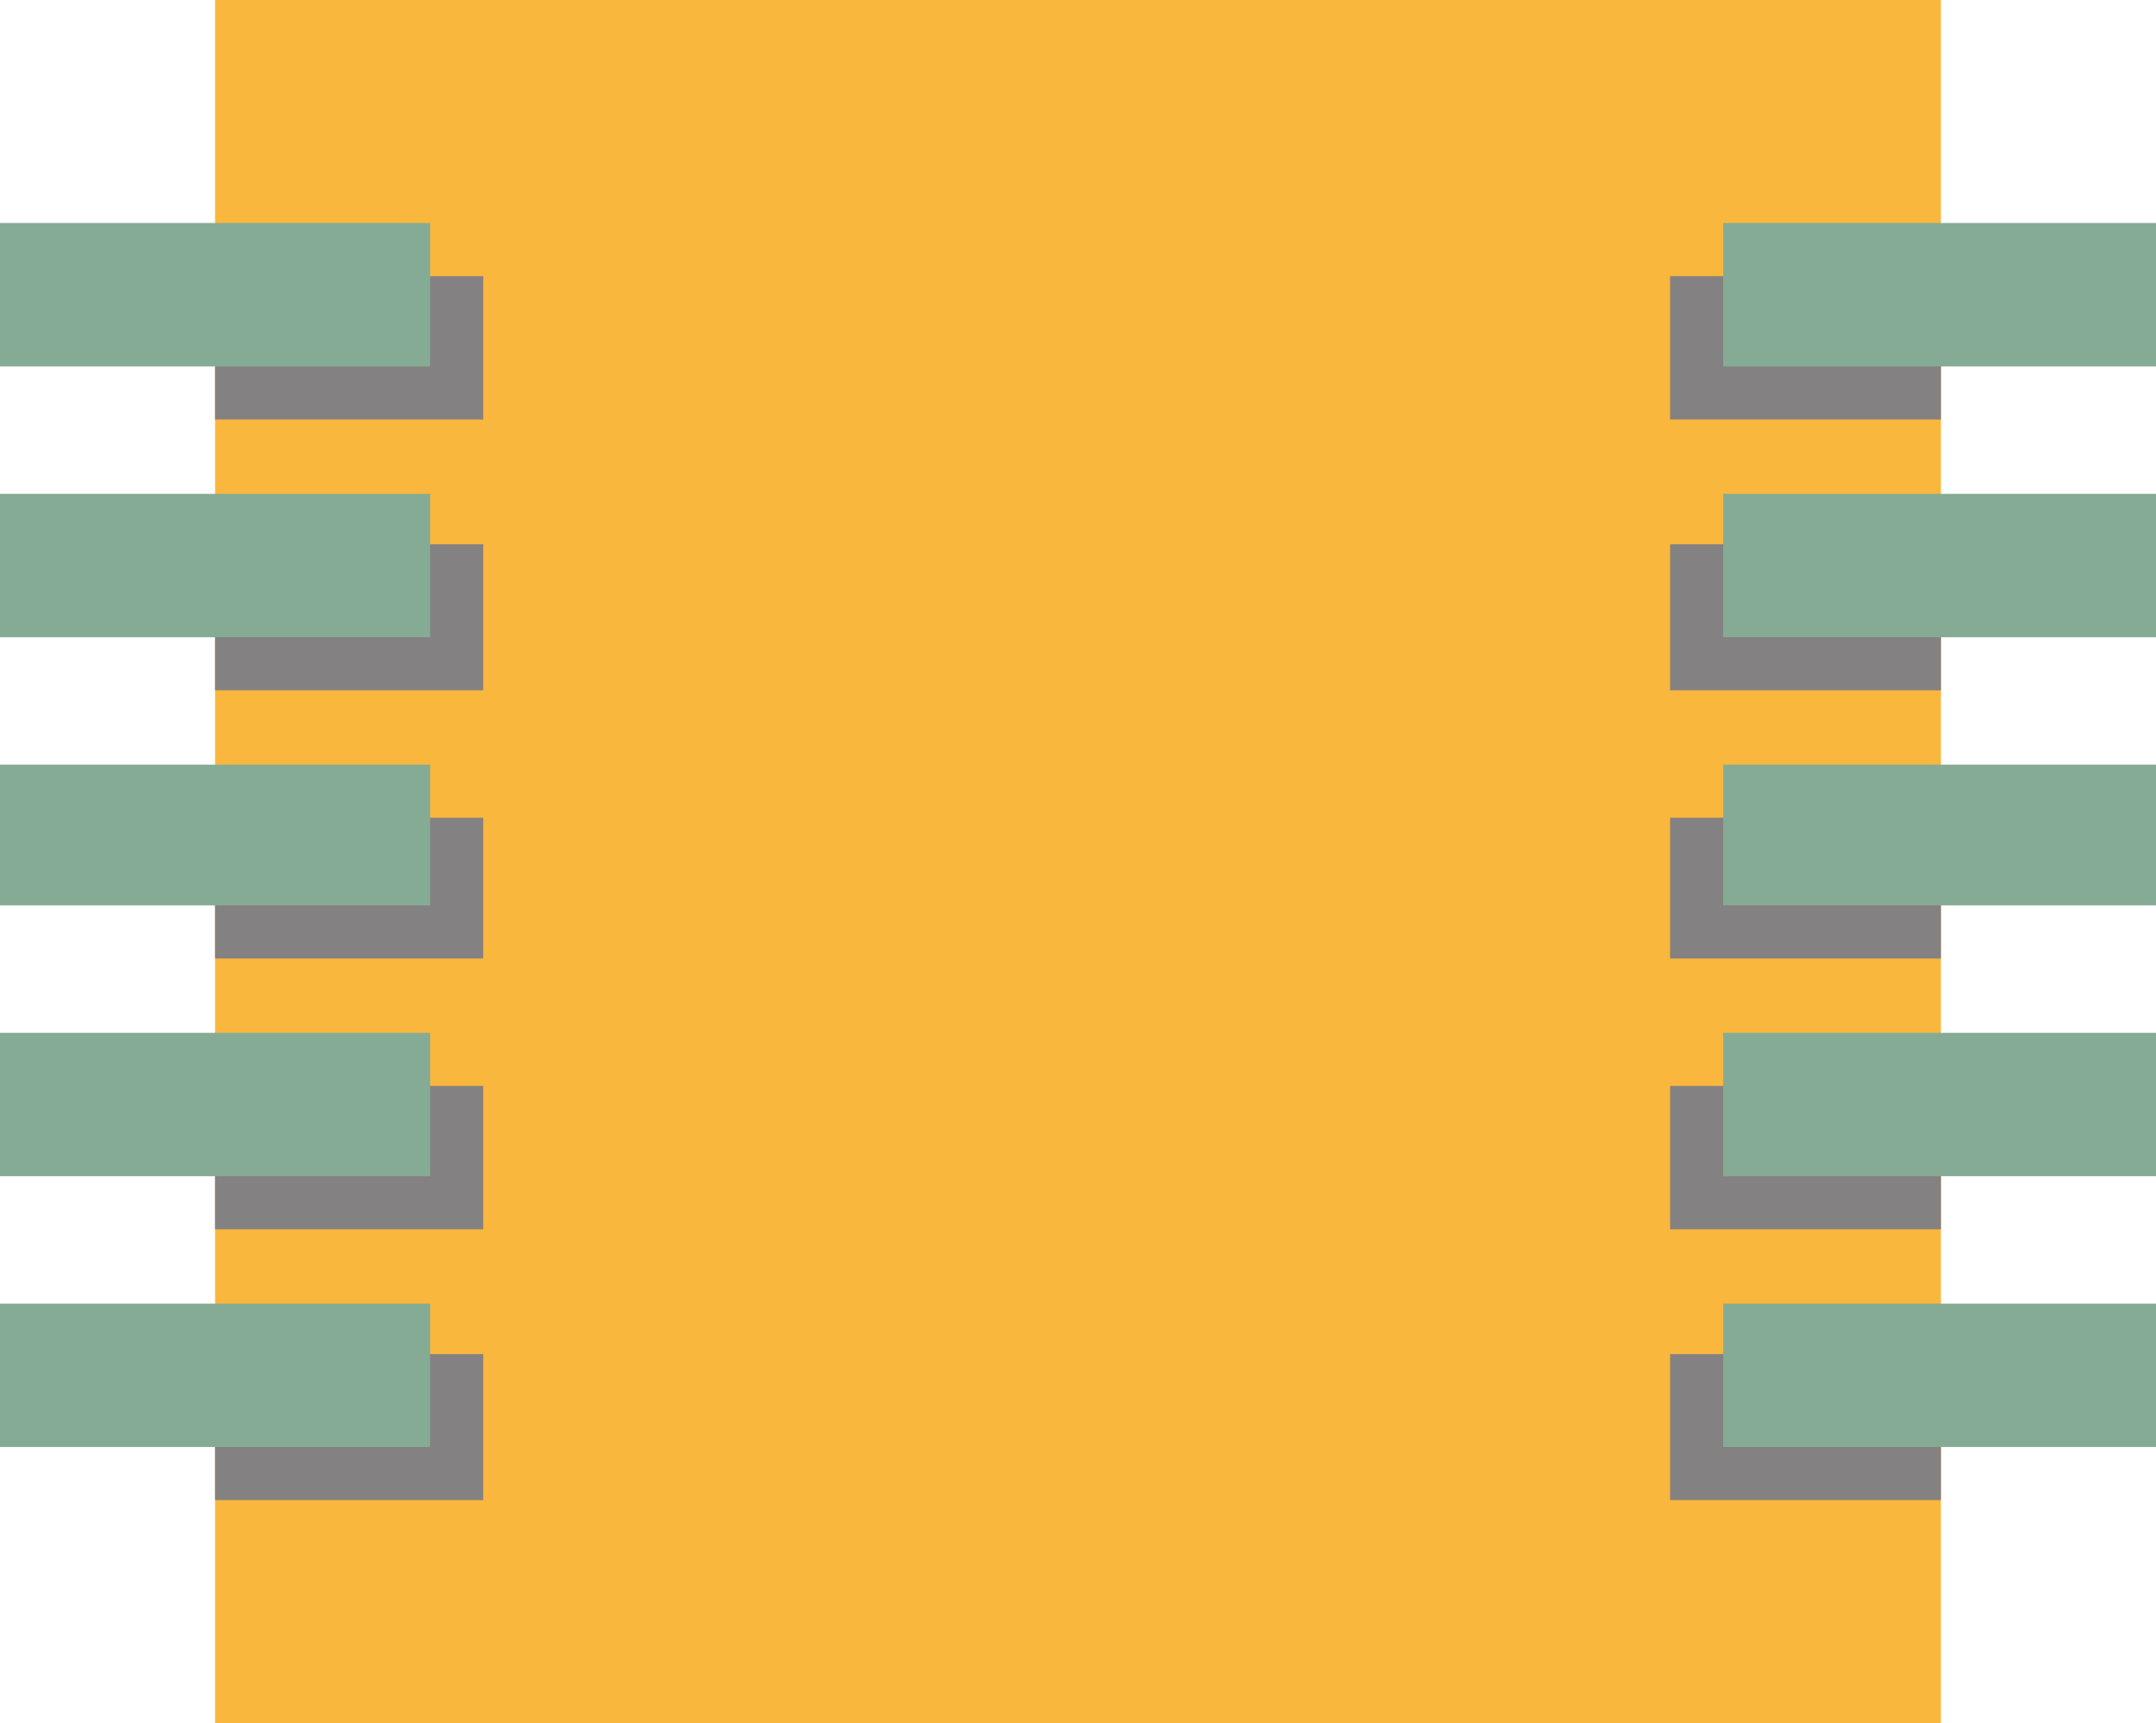
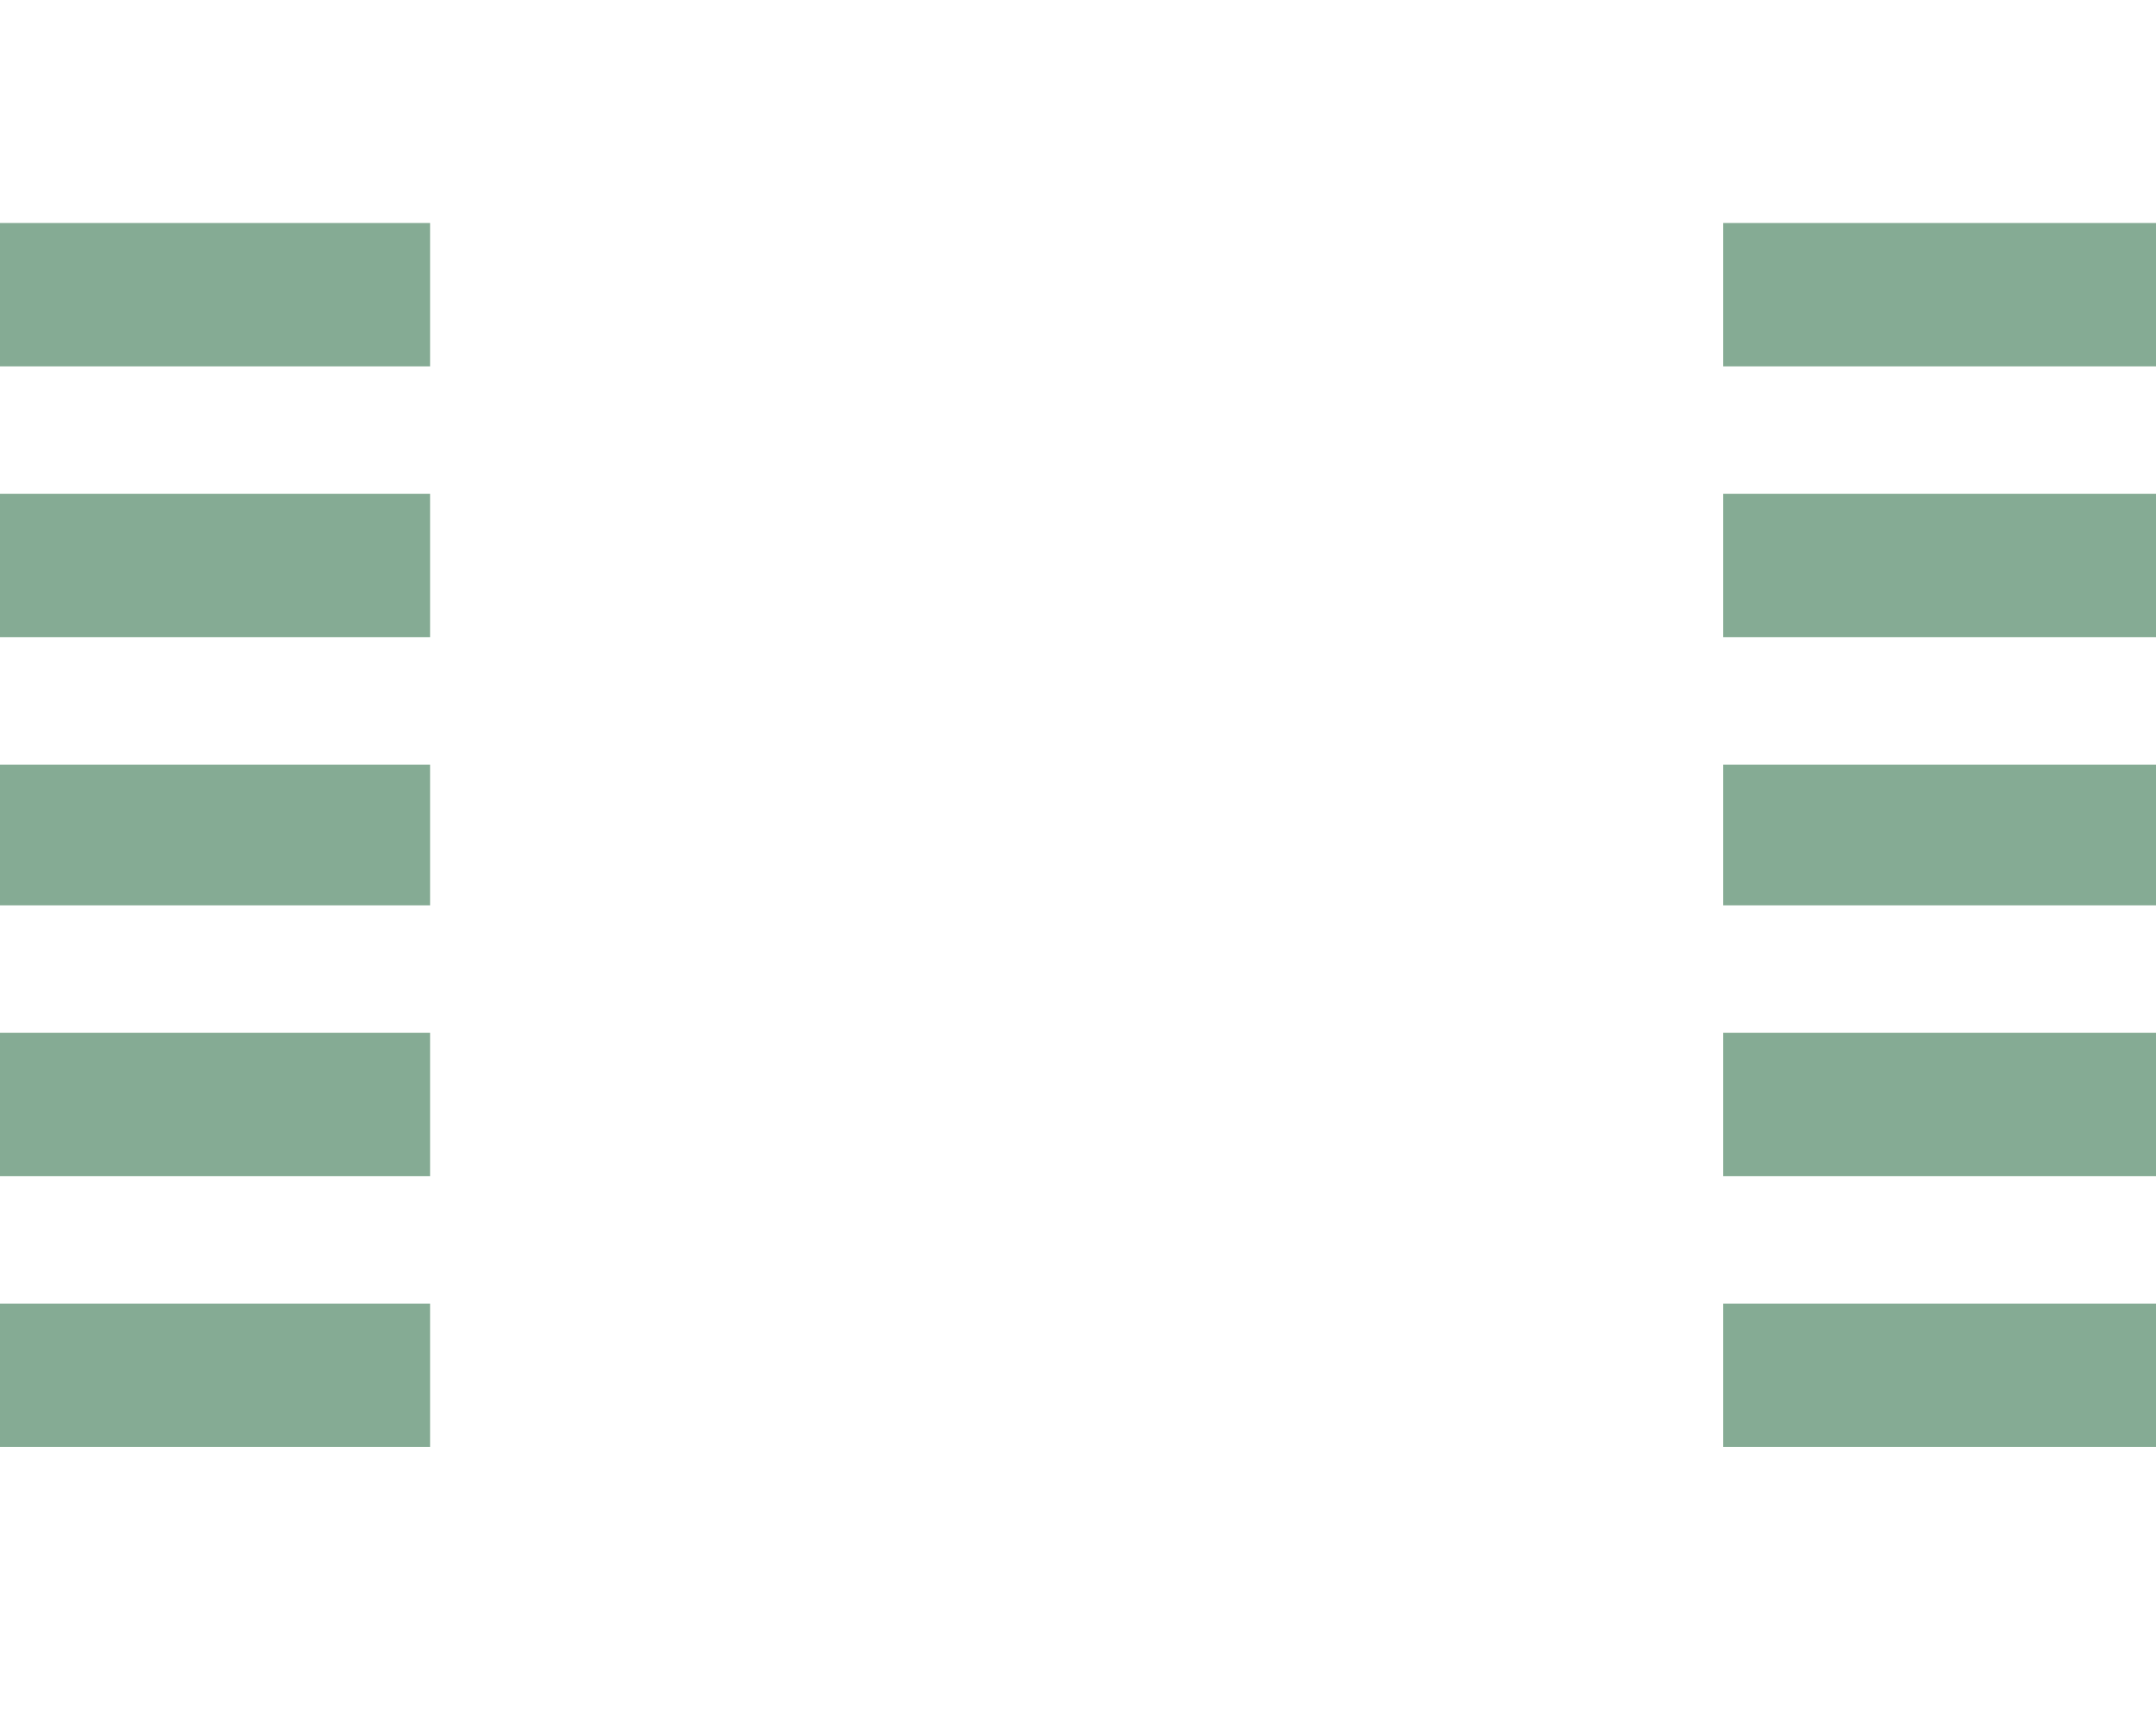
<svg xmlns="http://www.w3.org/2000/svg" width="609" height="486.75">
-   <path fill="#fab73d" fill-rule="evenodd" d="M548.25 486.75V0H60.75v486.75h487.5" />
-   <path fill="#848182" fill-rule="evenodd" d="M548.25 118.5V78h-76.5v40.5h76.5m0 76.5v-41.25h-76.5V195h76.5m0 75.75V231h-76.5v39.75h76.5m0 76.5v-40.5h-76.5v40.5h76.5m0 76.5V382.5h-76.5v41.25h76.5M60.75 118.5V78h75.75v40.5H60.75m0 76.5v-41.25h75.75V195H60.75m0 75.75V231h75.75v39.75H60.75m0 76.5v-40.5h75.75v40.5H60.75m0 76.5V382.5h75.75v41.25H60.75" />
  <path fill="#85ab94" fill-rule="evenodd" d="M609 103.5V63H486.75v40.5H609m0 76.5v-40.5H486.75V180H609m0 75.75V216H486.75v39.75H609m0 76.5v-40.5H486.75v40.5H609m0 76.5v-40.5H486.75v40.5H609M0 103.5V63h121.5v40.5H0M0 180v-40.5h121.5V180H0m0 75.75V216h121.5v39.75H0m0 76.5v-40.5h121.5v40.5H0m0 76.5v-40.5h121.5v40.5H0" />
</svg>